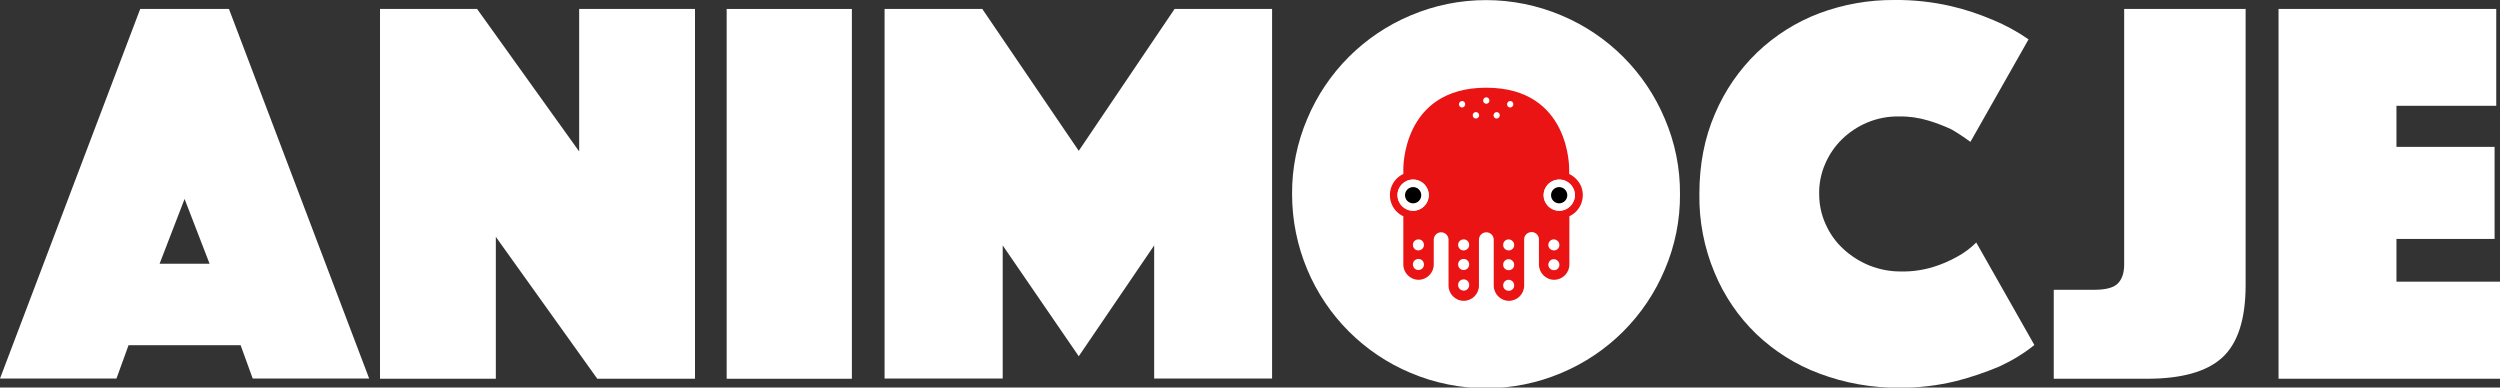
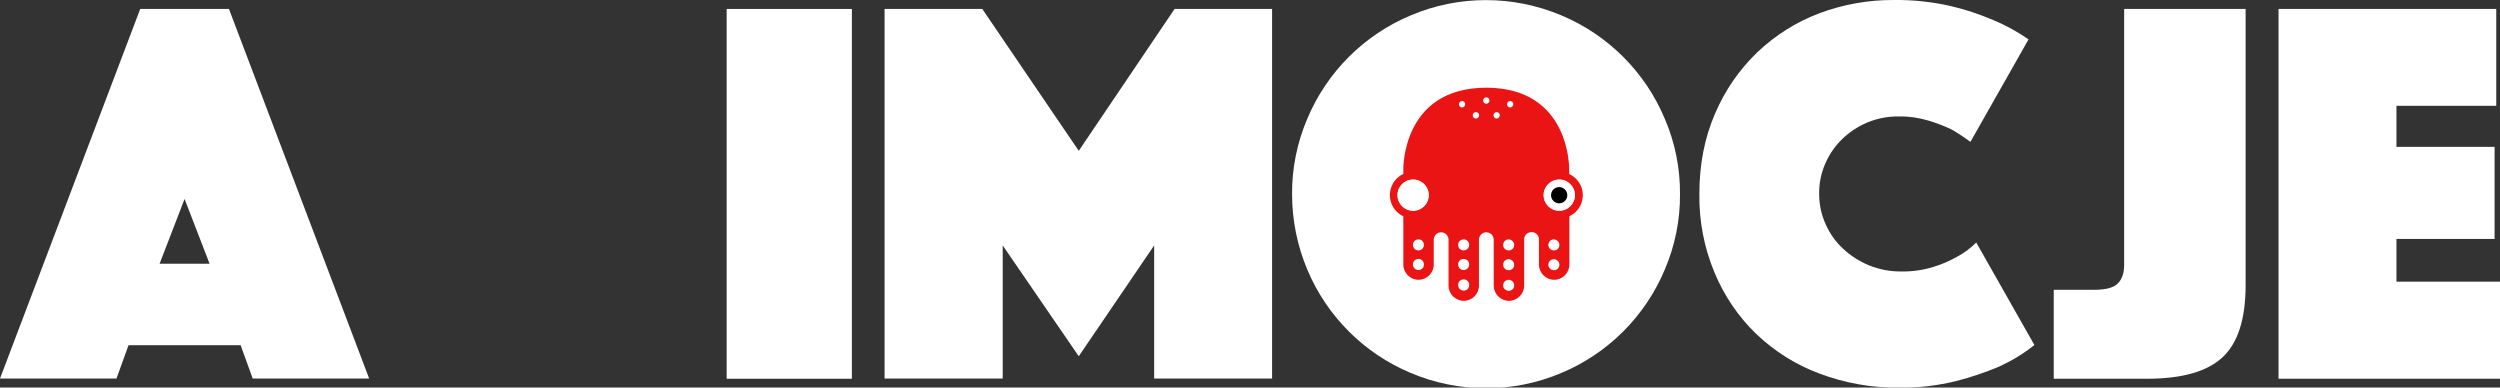
<svg xmlns="http://www.w3.org/2000/svg" version="1.1" id="Warstwa_1" x="0px" y="0px" viewBox="0 0 1200 186" style="enable-background:new 0 0 1200 186;" xml:space="preserve">
  <rect x="0" y="0" width="1200" height="186" fill="#333333" stroke="none" />
  <style type="text/css">
	.st0{fill:#FFFFFF;}
	.st1{fill:#EA1414;}
</style>
  <path class="st0" d="M67.3,4.3h42.6l67.3,177.4h-55.9l-5.8-16H61.7l-5.8,16H0L67.3,4.3z M100.6,126.6l-12-31.1l-12,31.1H100.6z" />
-   <path class="st0" d="M182.4,4.3H229l49,68.4V4.3h55.6v177.5h-46.9l-48.7-68.1v68.1h-55.6L182.4,4.3z" />
  <path class="st0" d="M348.8,4.3h60.1v177.5h-60.1V4.3z" />
  <path class="st0" d="M424.7,4.3h46.8l46.3,68.1l46-68.1h46.8v177.4H554v-63.9l-36.2,53.2l-36.5-53.2v63.9h-56.7V4.3z" />
  <path class="st0" d="M620.2,93.2c-0.1-12.4,2.4-24.7,7.3-36.2c9.4-22.4,27.2-40.2,49.6-49.6c23.1-9.8,49.2-9.8,72.4,0  c22.4,9.4,40.2,27.2,49.6,49.6c4.9,11.4,7.4,23.7,7.3,36.2c0.1,12.4-2.4,24.8-7.3,36.2c-9.4,22.4-27.2,40.2-49.6,49.6  c-23.1,9.8-49.2,9.8-72.4,0c-22.4-9.4-40.2-27.2-49.6-49.6C622.7,118,620.2,105.7,620.2,93.2z" />
-   <path class="st0" d="M676.2,93.1c0,5,1,9.9,2.9,14.5c3.8,8.9,10.9,16,19.8,19.8c9.3,3.9,19.7,3.9,29,0c8.9-3.8,16-10.9,19.8-19.8  c3.9-9.3,3.9-19.7,0-29c-1.9-4.4-4.6-8.4-8-11.8c-3.4-3.4-7.4-6.1-11.8-8c-9.3-3.9-19.7-3.9-29,0c-8.9,3.8-16,10.9-19.8,19.8  C677.1,83.2,676.1,88.1,676.2,93.1z" />
  <path class="st0" d="M815.7,93.1c0-14.2,2.5-27,7.5-38.5c4.7-11.1,11.6-21.1,20.2-29.4c8.6-8.2,18.7-14.6,29.8-18.8  C884.7,2.1,897-0.1,909.3,0c9.1-0.1,18.2,0.9,27,2.9c7,1.6,13.8,3.9,20.4,6.7c6,2.5,11.7,5.6,17,9.3l-27.9,49.2  c-3-2.2-6.1-4.3-9.3-6.1c-3.5-1.6-7.1-3-10.8-4.1c-4.6-1.4-9.4-2.1-14.2-2c-5.2-0.1-10.4,0.9-15.2,2.9c-4.5,1.9-8.6,4.6-12.1,8  c-3.5,3.4-6.2,7.4-8.1,11.8c-2,4.6-3,9.5-2.9,14.5c0,5,1,9.9,3.1,14.5c2,4.5,4.8,8.5,8.4,11.8c3.6,3.4,7.9,6.1,12.5,8  c5,2,10.3,3,15.7,2.9c5.1,0.1,10.3-0.7,15.2-2.2c3.9-1.2,7.6-2.8,11.2-4.8c3.4-1.8,6.6-4.2,9.3-6.9l27.9,49.2  c-5.2,4.2-10.9,7.6-17,10.4c-6.7,2.8-13.5,5.1-20.5,6.9c-9,2.2-18.2,3.3-27.4,3.2c-13.1,0.1-26.1-2.2-38.3-6.8  c-11.3-4.2-21.6-10.7-30.3-19c-8.6-8.3-15.4-18.3-20-29.4C818,119,815.5,106.1,815.7,93.1z" />
  <path class="st0" d="M985.9,139.1h19.4c5.7,0,9.5-1.1,11.4-3.2c2-2.1,2.9-5.1,2.9-9V4.3h58.3v132.5c0,16.5-3.8,28.1-11.3,34.9  s-19.6,10.1-36.1,10.1h-44.7V139.1z" />
  <path class="st0" d="M1093.6,4.3h104.6v46.5h-47.9v19.7h47.1v44.2h-47.1v20.5h49.8v46.6h-106.4V4.3z" />
  <path class="st1" d="M753.2,83.5v-2.2c0,0,0.8-39.2-39.8-39.2s-39.8,39.2-39.8,39.2v2.2c-5.6,2.6-8,9.3-5.4,14.9  c1.1,2.4,3,4.3,5.4,5.4V127c0,4,3.3,7.3,7.3,7.3c4,0,7.3-3.3,7.3-7.3l0,0v-12.1l0,0c0.1-2,1.8-3.5,3.7-3.4c1.8,0.1,3.3,1.5,3.4,3.4  v22.2c0,4,3.3,7.3,7.3,7.3c4,0,7.3-3.3,7.3-7.3v-22.2l0,0c0.1-2,1.8-3.5,3.7-3.4c1.8,0.1,3.3,1.5,3.4,3.4l0,0v22.2  c0,4,3.3,7.3,7.3,7.3c4,0,7.3-3.3,7.3-7.3v-22.2c0-2,1.6-3.5,3.6-3.5c2,0,3.5,1.6,3.5,3.5l0,0V127c0,4,3.3,7.3,7.3,7.3  c4,0,7.3-3.3,7.3-7.3l0,0v-23.2c5.6-2.6,8-9.3,5.4-14.9C757.5,86.5,755.5,84.6,753.2,83.5L753.2,83.5z M680.8,129.6  c-1.5,0-2.6-1.2-2.6-2.7c0-1.5,1.2-2.6,2.7-2.6c1.5,0,2.6,1.2,2.6,2.7C683.5,128.5,682.3,129.6,680.8,129.6L680.8,129.6z   M680.8,120.2c-1.5,0-2.6-1.2-2.6-2.7s1.2-2.6,2.7-2.6c1.5,0,2.6,1.2,2.6,2.7C683.5,119,682.3,120.2,680.8,120.2L680.8,120.2z   M678.3,101.1c-4.1,0-7.5-3.3-7.5-7.5c0-4.1,3.3-7.4,7.5-7.4c4.1,0,7.5,3.3,7.5,7.5C685.7,97.8,682.4,101.1,678.3,101.1z   M701.8,48.5c0.9,0,1.5,0.7,1.5,1.5c0,0.9-0.7,1.6-1.5,1.6c-0.9,0-1.5-0.7-1.5-1.5c0,0,0,0,0,0C700.3,49.2,701,48.5,701.8,48.5z   M705.2,137c-0.1,1.5-1.3,2.6-2.8,2.5c-1.3-0.1-2.4-1.1-2.5-2.5v-0.1c-0.1-1.5,1-2.7,2.5-2.8c1.5-0.1,2.7,1,2.8,2.5  c0,0.1,0,0.2,0,0.3C705.2,136.9,705.2,136.9,705.2,137C705.2,137,705.2,137,705.2,137z M702.5,129.6c-1.5,0-2.6-1.2-2.6-2.7  c0-1.5,1.2-2.6,2.7-2.6c1.5,0,2.6,1.2,2.6,2.7C705.2,128.5,704,129.6,702.5,129.6L702.5,129.6L702.5,129.6z M702.5,120.2  c-1.5,0-2.6-1.2-2.6-2.7s1.2-2.6,2.7-2.6c1.5,0,2.6,1.2,2.6,2.7C705.2,119,704,120.2,702.5,120.2L702.5,120.2L702.5,120.2z   M708.4,56.9c-0.9,0-1.5-0.7-1.5-1.6c0-0.9,0.7-1.5,1.6-1.5c0.8,0,1.5,0.7,1.5,1.5C710,56.2,709.3,56.9,708.4,56.9  C708.4,56.9,708.4,56.9,708.4,56.9L708.4,56.9z M713.4,49.8c-0.9,0-1.5-0.7-1.5-1.5c0-0.9,0.7-1.6,1.5-1.6c0.9,0,1.5,0.7,1.5,1.5  c0,0,0,0,0,0C715,49.1,714.3,49.8,713.4,49.8C713.4,49.8,713.4,49.8,713.4,49.8L713.4,49.8z M724.9,48.5c0.9,0,1.5,0.7,1.5,1.5  c0,0.9-0.7,1.6-1.5,1.6c-0.9,0-1.5-0.7-1.5-1.5c0,0,0,0,0,0C723.4,49.2,724,48.5,724.9,48.5L724.9,48.5z M718.4,56.9  c-0.9,0-1.5-0.7-1.5-1.5c0-0.9,0.7-1.6,1.5-1.6c0.9,0,1.5,0.7,1.5,1.5c0,0,0,0,0,0C719.9,56.2,719.2,56.9,718.4,56.9  C718.3,56.9,718.3,56.9,718.4,56.9L718.4,56.9z M724.2,139.6c-1.5,0-2.7-1.2-2.7-2.6c0-1.5,1.2-2.7,2.6-2.7c1.5,0,2.7,1.2,2.7,2.6  c0,0,0,0,0,0C726.9,138.4,725.7,139.6,724.2,139.6C724.2,139.6,724.2,139.6,724.2,139.6L724.2,139.6z M724.2,129.7  c-1.5,0-2.7-1.2-2.7-2.6c0-1.5,1.2-2.7,2.6-2.7s2.7,1.2,2.7,2.6c0,0,0,0,0,0C726.9,128.5,725.7,129.7,724.2,129.7  C724.2,129.7,724.2,129.7,724.2,129.7L724.2,129.7z M724.2,120.2c-1.5,0-2.7-1.2-2.7-2.6c0-1.5,1.2-2.7,2.6-2.7s2.7,1.2,2.7,2.6  c0,0,0,0,0,0C726.9,119,725.7,120.2,724.2,120.2C724.2,120.2,724.2,120.2,724.2,120.2L724.2,120.2z M745.9,129.7  c-1.5,0-2.7-1.2-2.7-2.6c0-1.5,1.2-2.7,2.6-2.7s2.7,1.2,2.7,2.6c0,0,0,0,0,0C748.6,128.5,747.4,129.7,745.9,129.7  C745.9,129.7,745.9,129.7,745.9,129.7L745.9,129.7z M745.9,120.2c-1.5,0-2.7-1.2-2.7-2.6c0-1.5,1.2-2.7,2.6-2.7s2.7,1.2,2.7,2.6  c0,0,0,0,0,0C748.6,119,747.4,120.2,745.9,120.2C745.9,120.2,745.9,120.2,745.9,120.2L745.9,120.2z M748.5,101.1  c-4.1,0-7.5-3.3-7.5-7.5c0-4.1,3.3-7.4,7.5-7.4c4.1,0,7.5,3.3,7.5,7.5C755.9,97.8,752.6,101.1,748.5,101.1  C748.5,101.1,748.4,101.1,748.5,101.1L748.5,101.1z" />
  <circle class="st0" cx="678.3" cy="93.7" r="7.5" />
  <circle class="st0" cx="748.4" cy="93.7" r="7.5" />
-   <circle cx="678.3" cy="93.7" r="3.9" />
  <circle cx="748.4" cy="93.7" r="3.9" />
</svg>